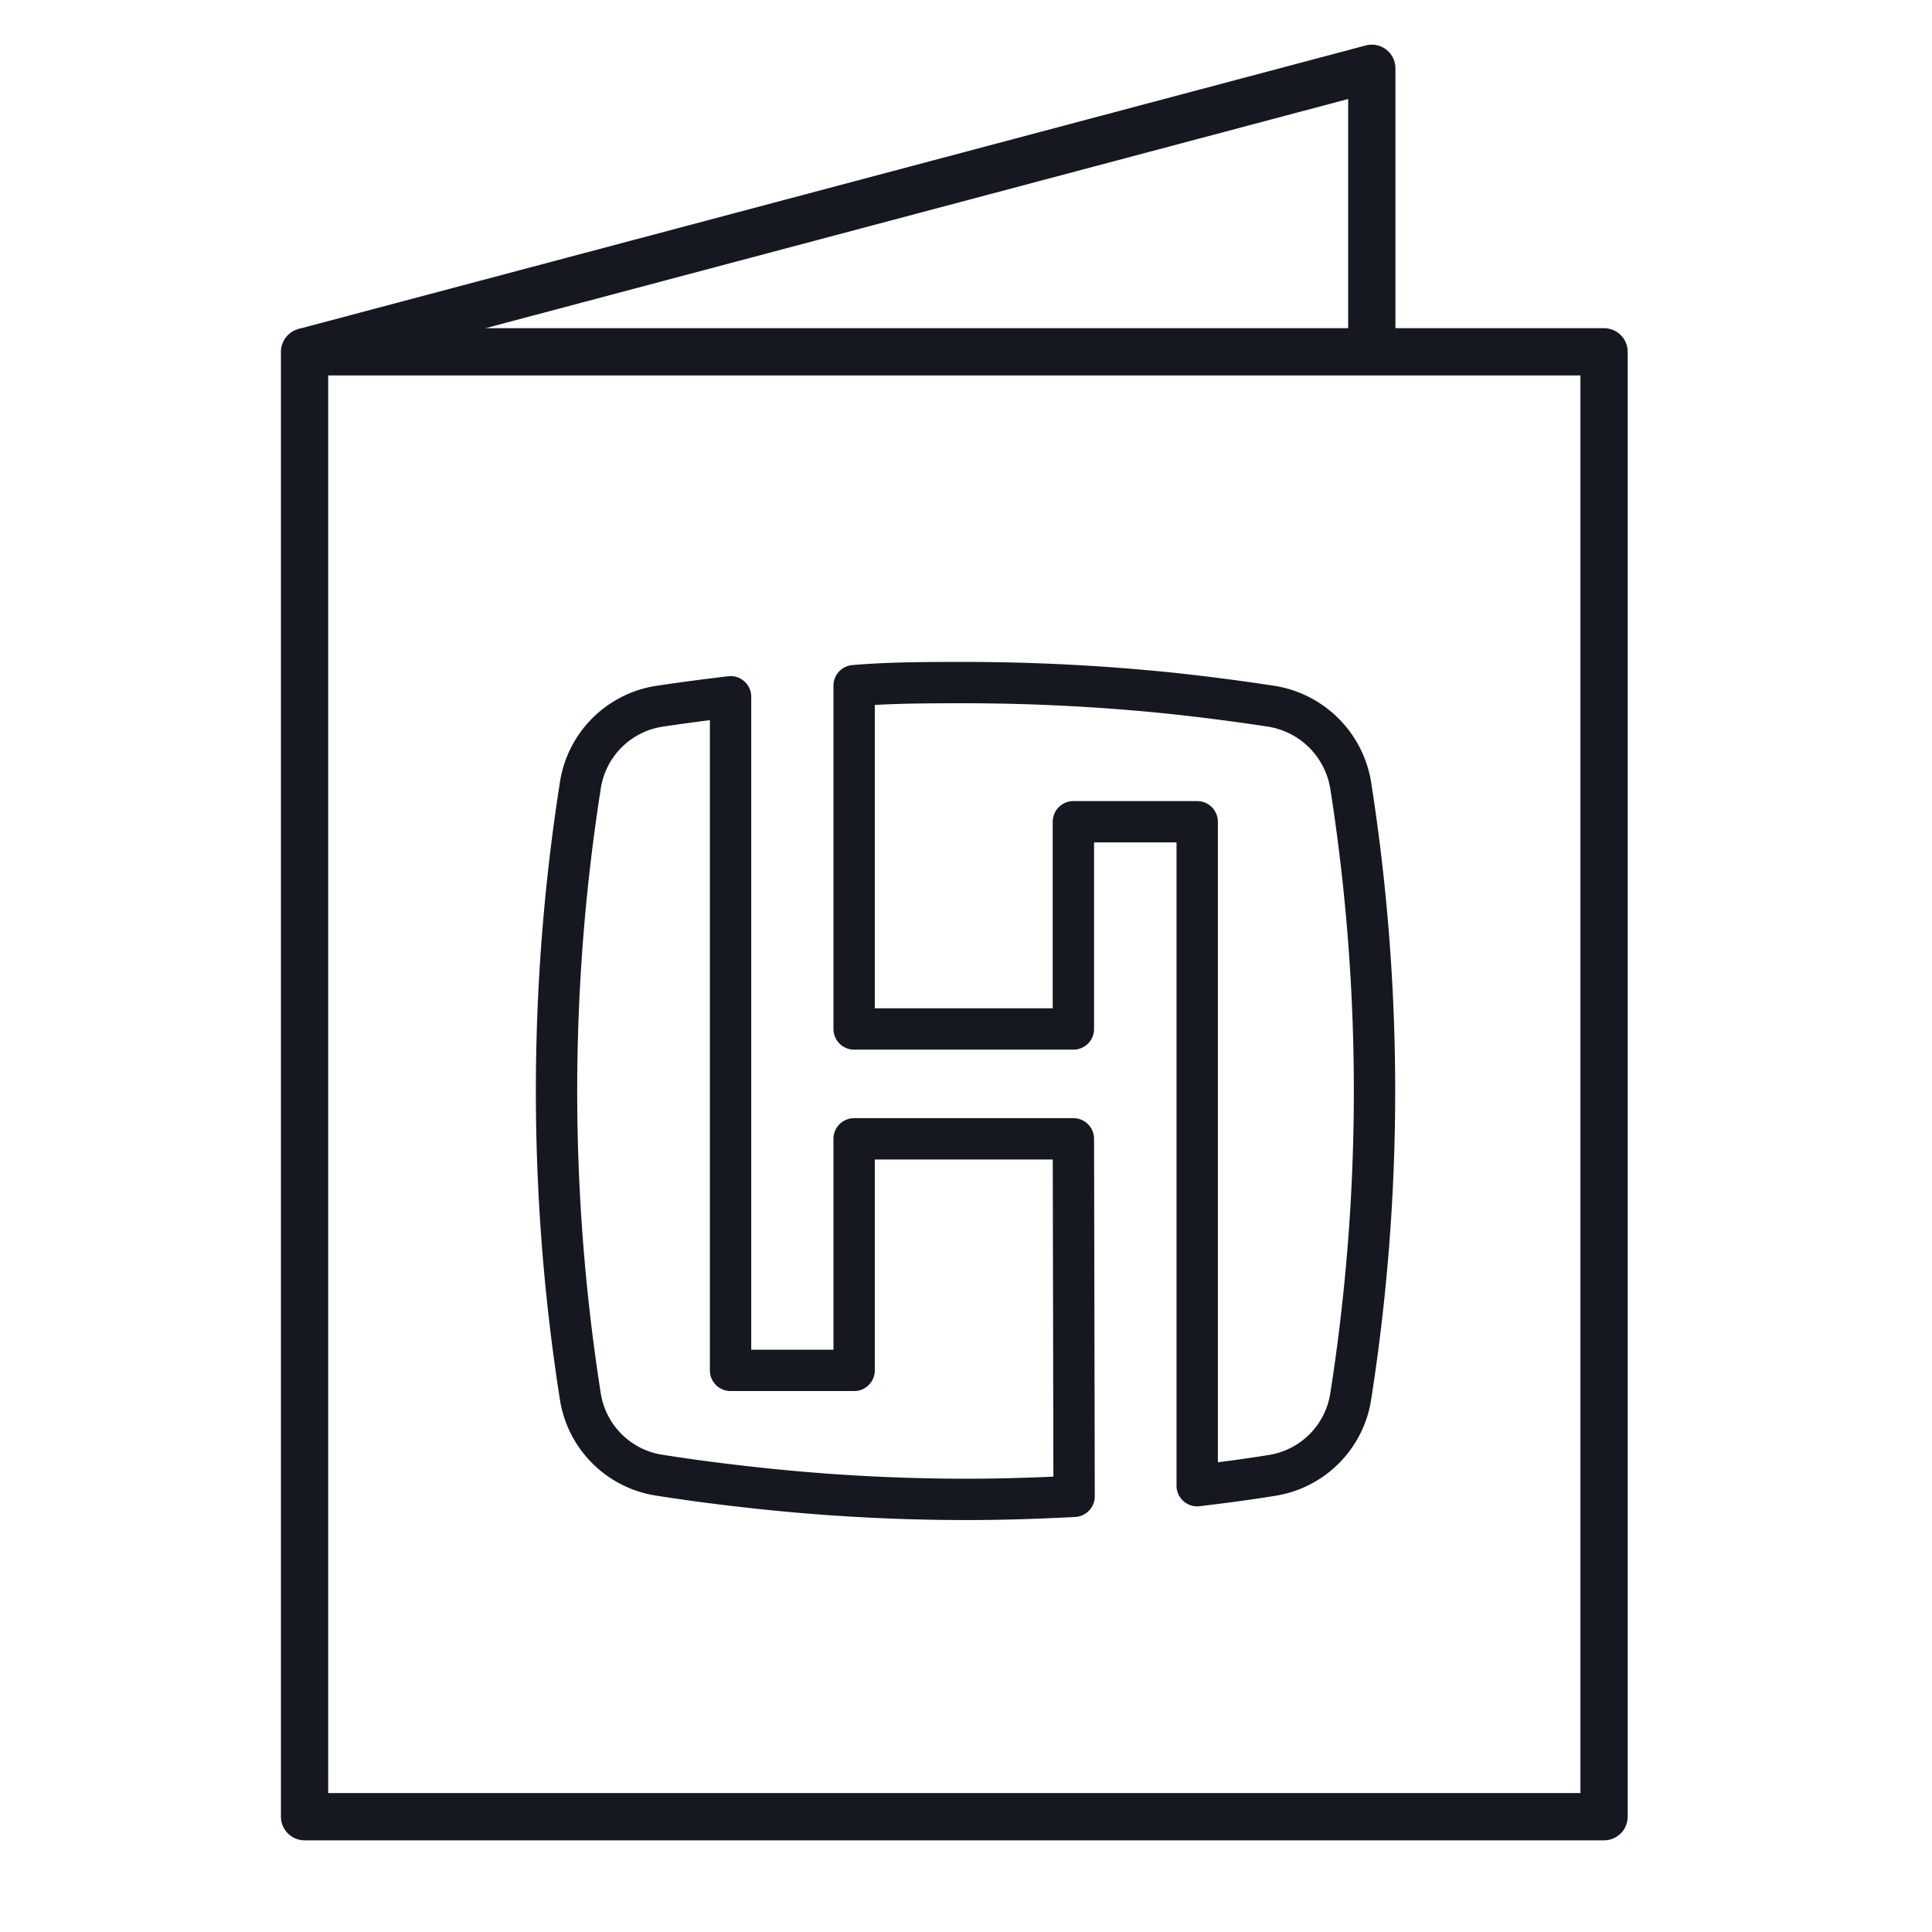
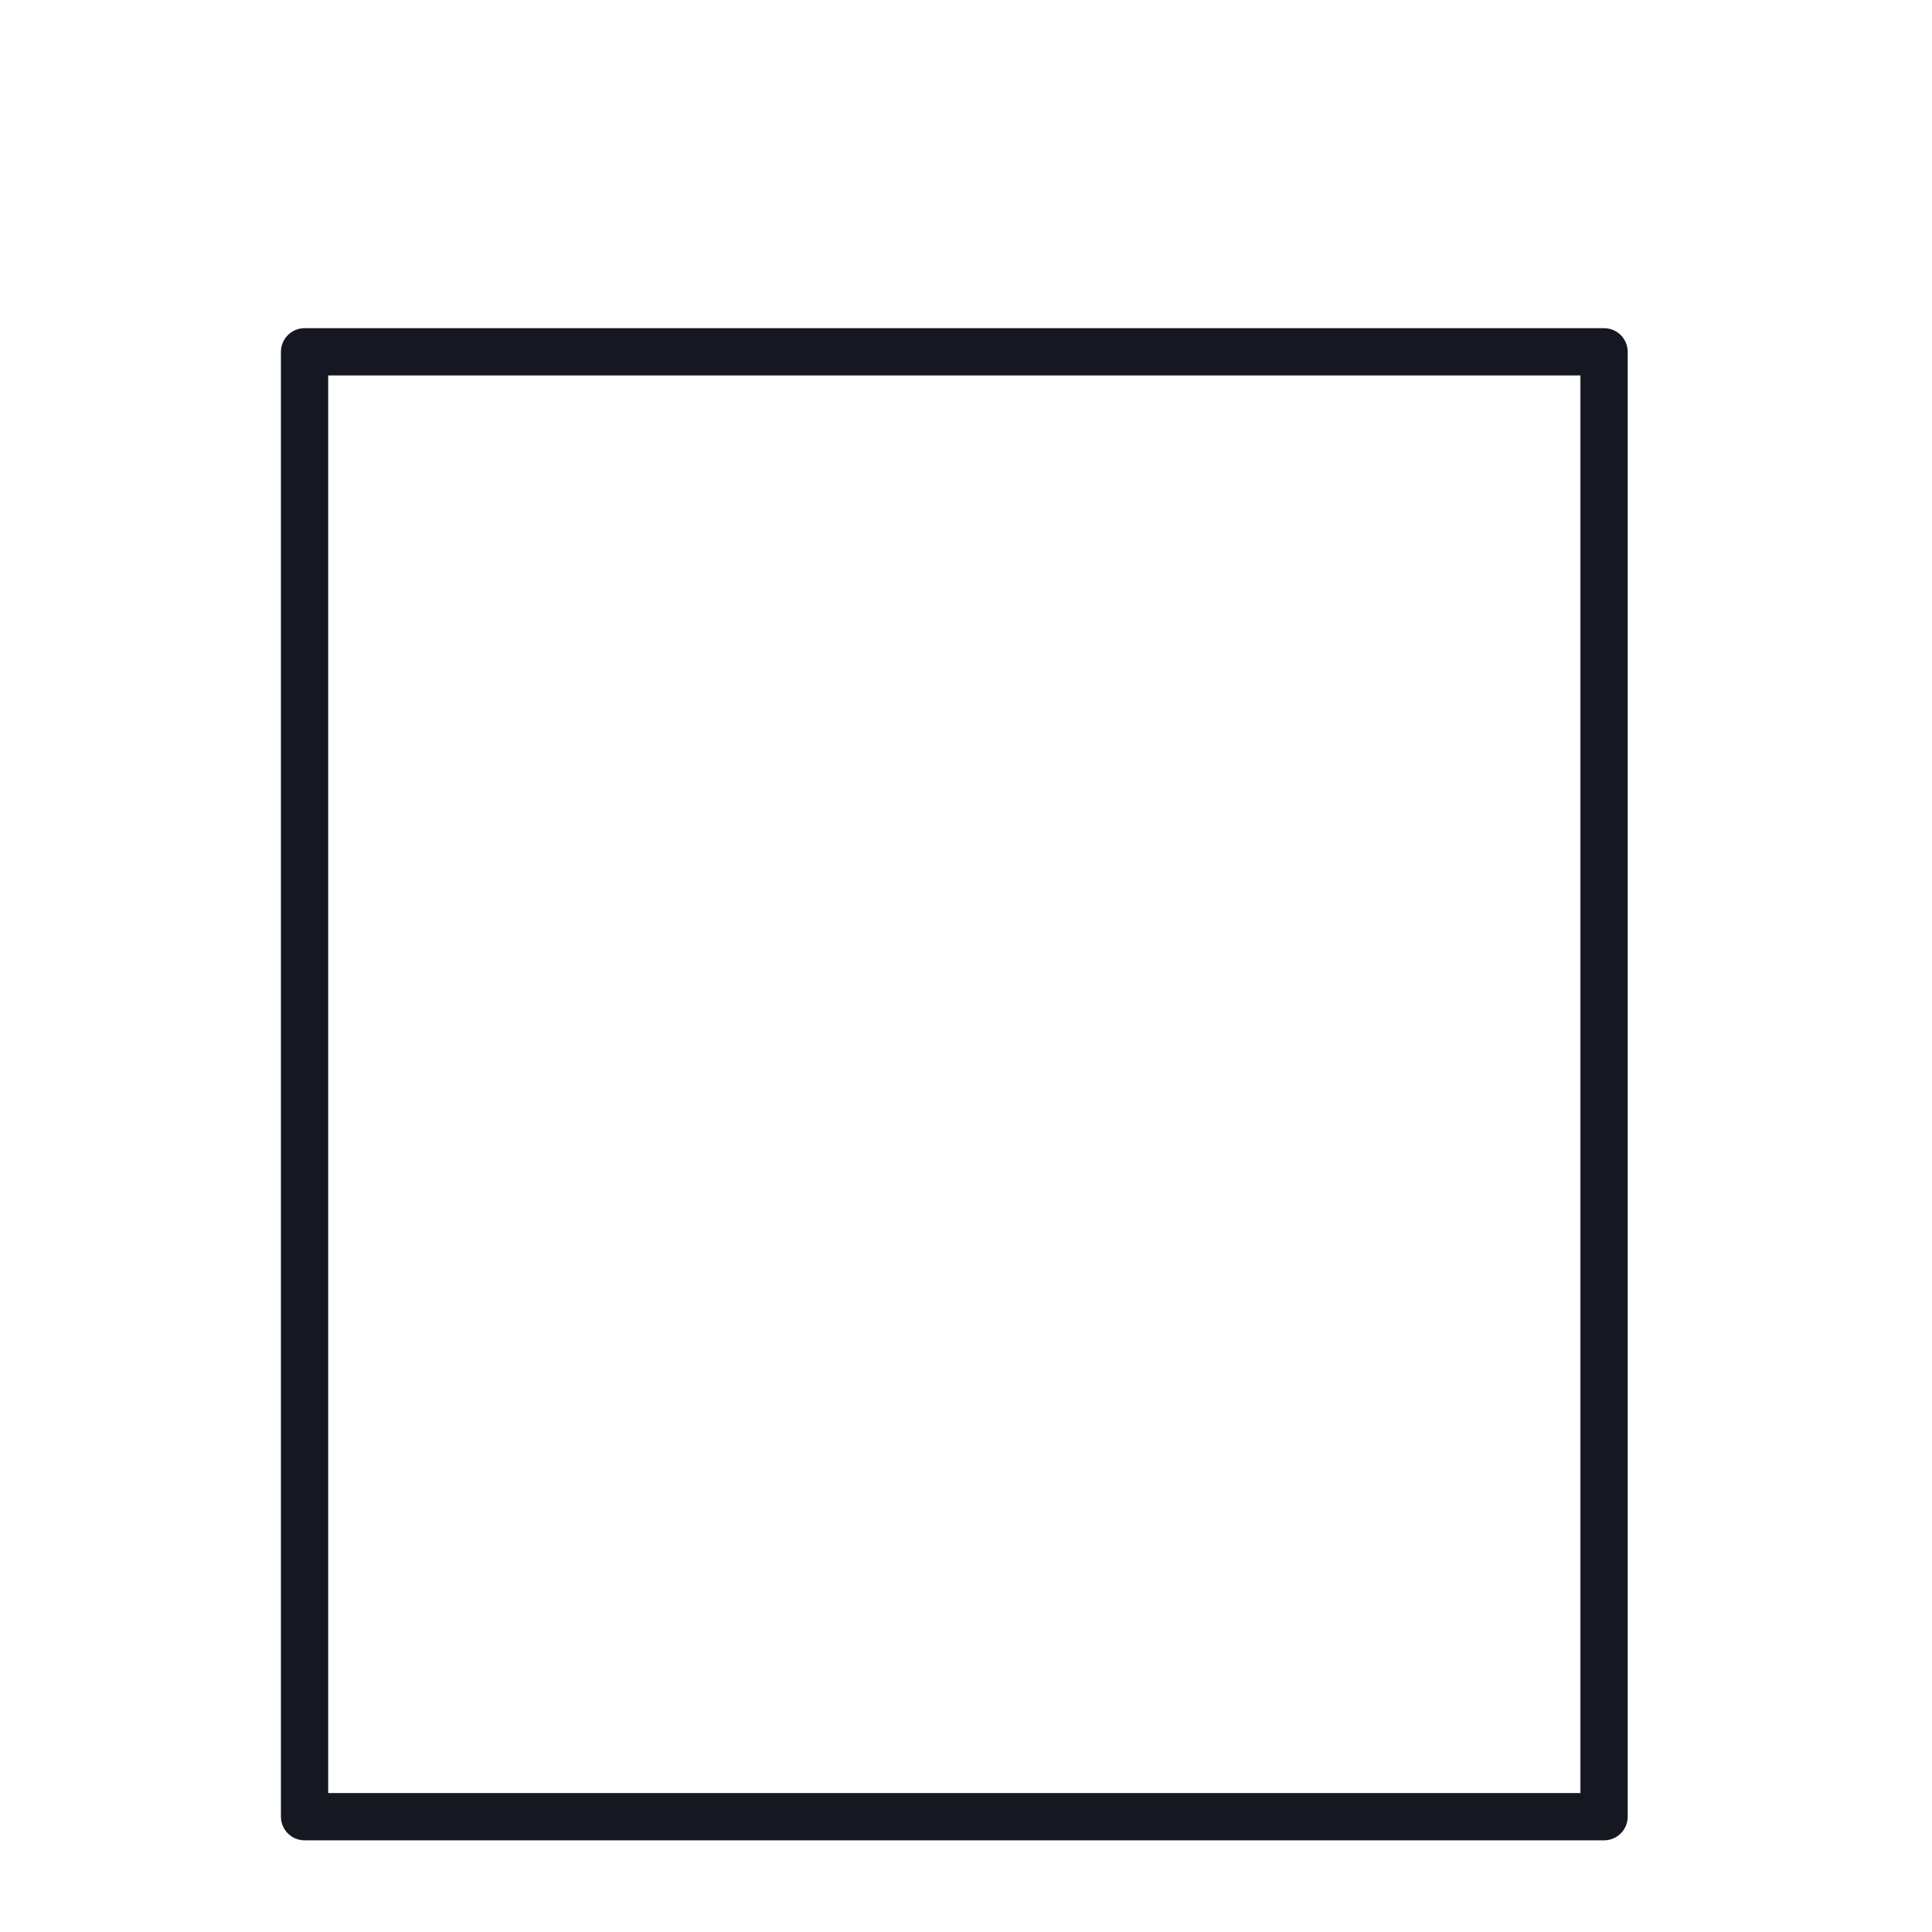
<svg xmlns="http://www.w3.org/2000/svg" id="Layer_1" data-name="Layer 1" viewBox="0 0 81.77 81.77">
  <defs>
    <style>.cls-1,.cls-2{fill:none;stroke:#151820;stroke-linejoin:round;}.cls-1{stroke-width:1.75px;}.cls-2{stroke-width:2px;}</style>
  </defs>
-   <path class="cls-1" d="M45.43,48.2H36.15V58H30.92V29.49c-1,.12-2,.25-3,.4a4,4,0,0,0-3.36,3.37,83.49,83.49,0,0,0,0,25.83A4,4,0,0,0,28,62.45c1.26.2,2.52.36,3.78.5a82.35,82.35,0,0,0,9.14.51c1.51,0,3-.05,4.54-.13Z" />
-   <path class="cls-1" d="M57.17,33.26a4.05,4.05,0,0,0-3.37-3.37c-1.38-.21-2.76-.39-4.15-.54a85.67,85.67,0,0,0-8.76-.46c-1.58,0-3.16,0-4.74.13V43.55h9.28V34.78h5.24V62.88c1-.12,2.09-.26,3.13-.43a4,4,0,0,0,3.37-3.36A83.49,83.49,0,0,0,57.17,33.26Z" />
  <rect class="cls-2" x="12.89" y="14.89" width="55" height="62" />
-   <polyline class="cls-2" points="12.89 14.89 58.06 2.89 58.06 14.89" />
</svg>